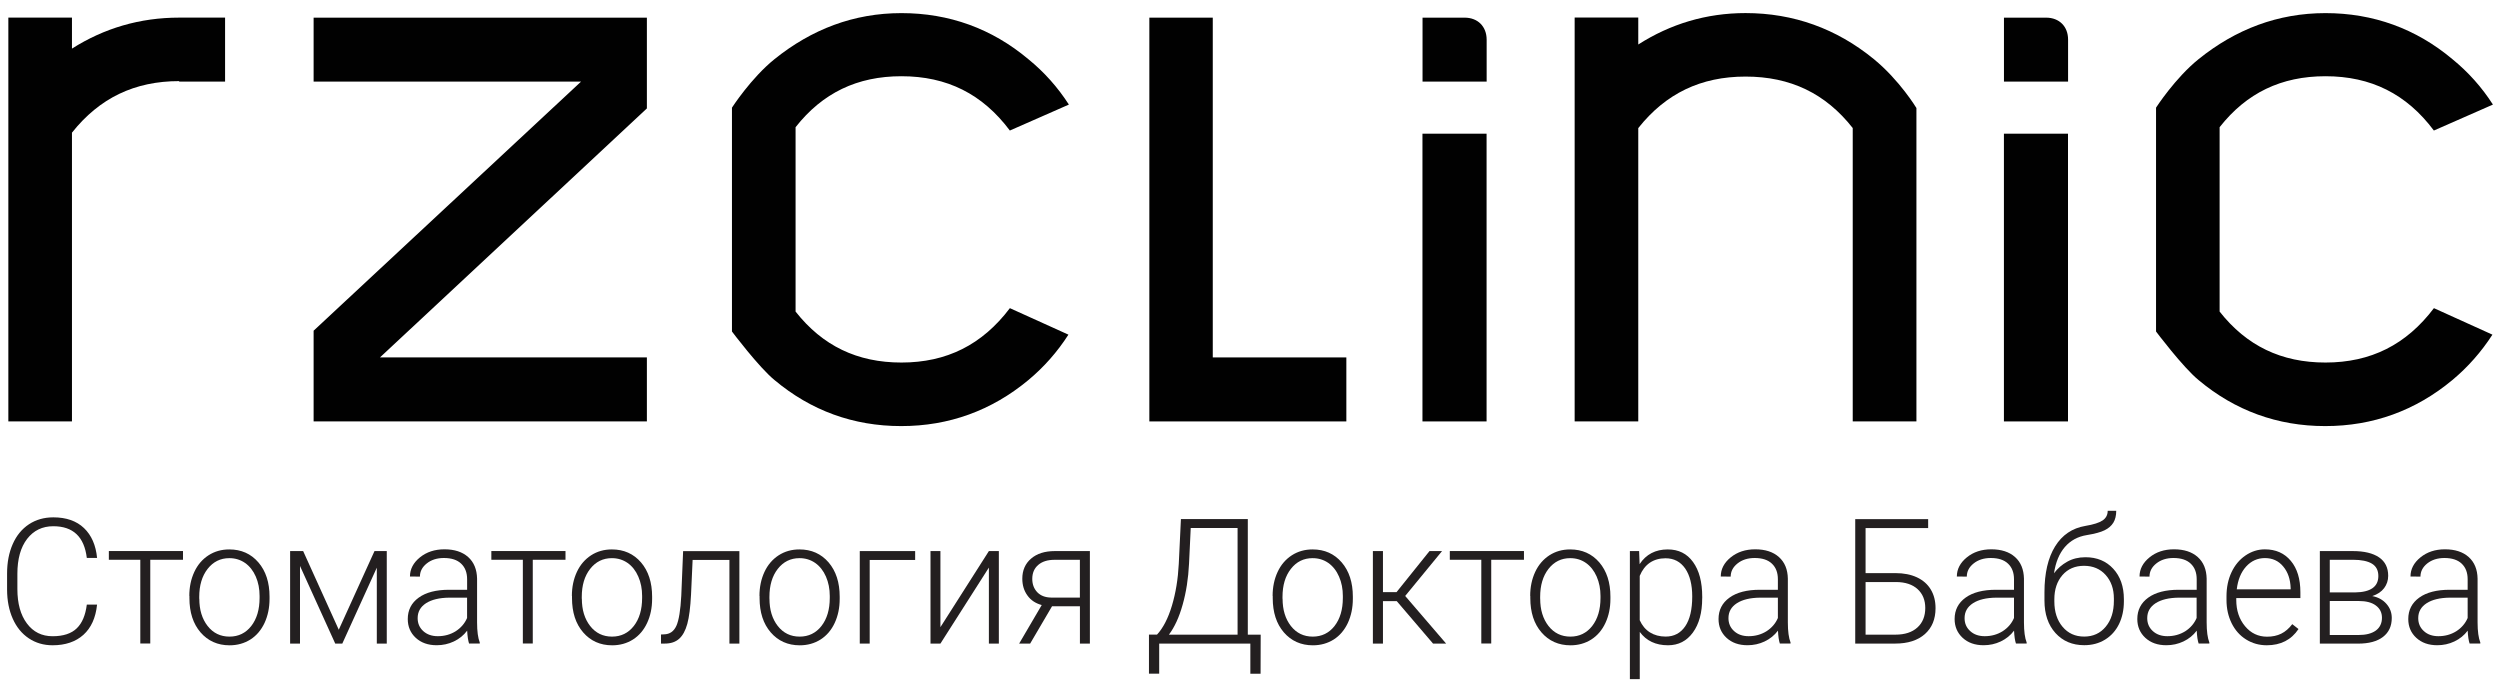
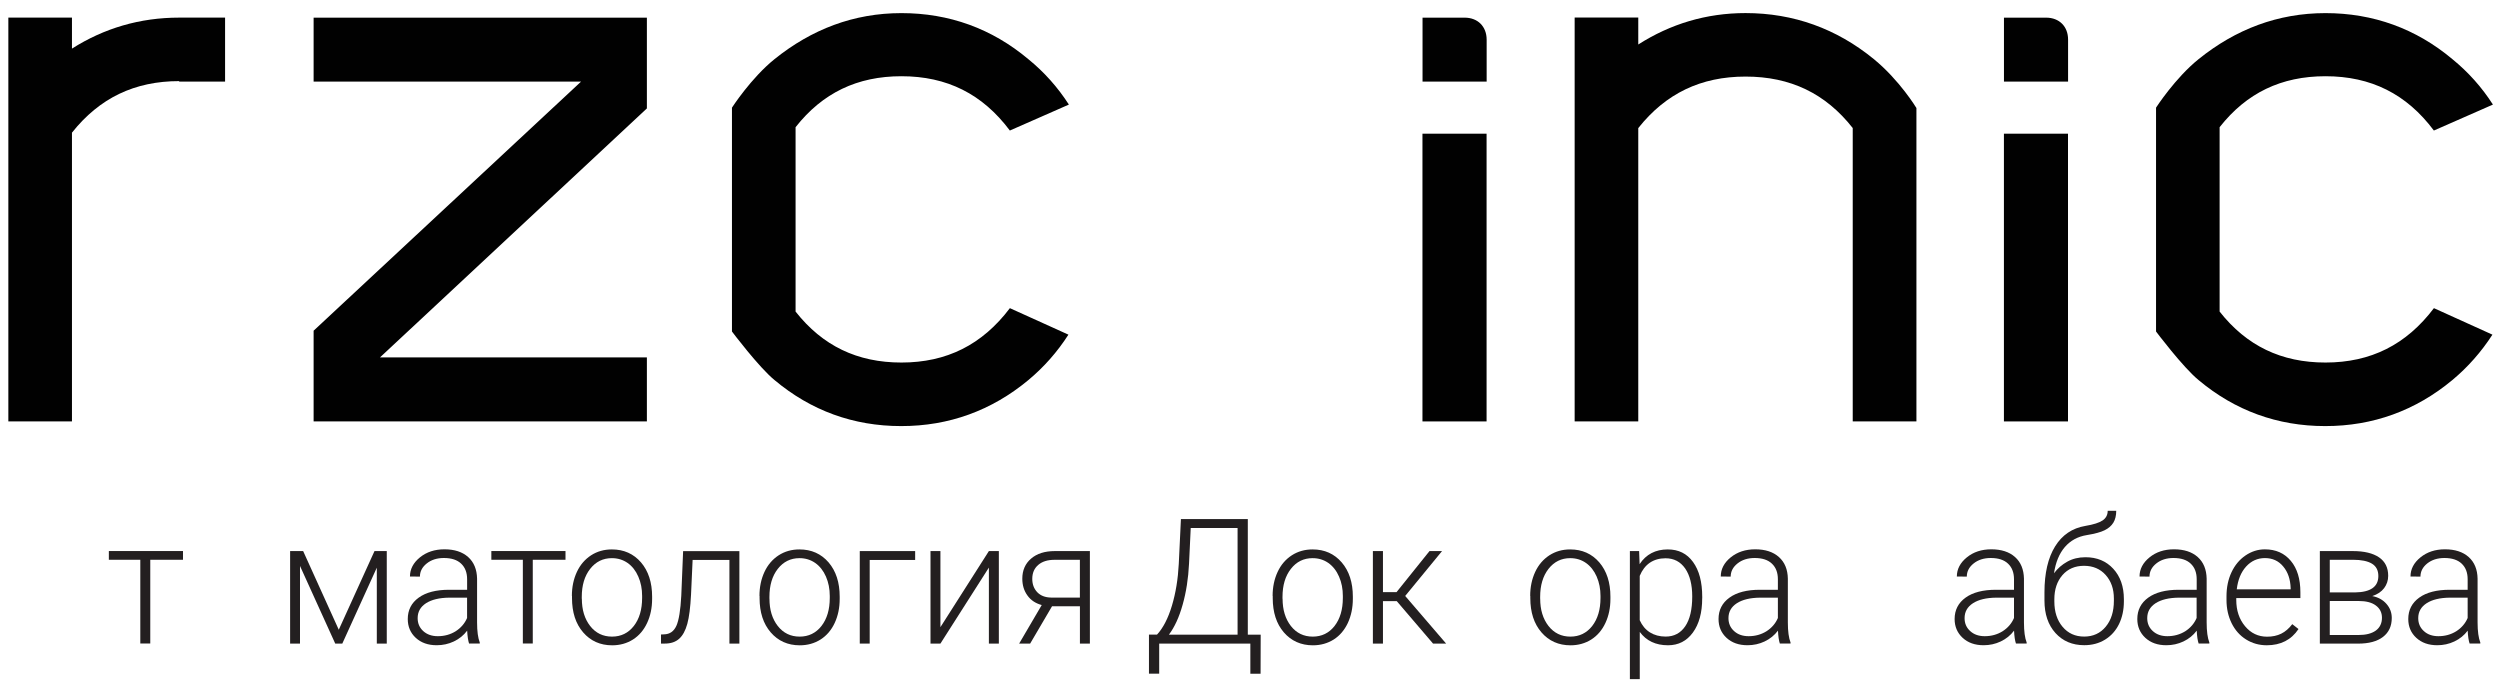
<svg xmlns="http://www.w3.org/2000/svg" width="65" height="18" viewBox="0 0 65 18" fill="none">
  <path d="M26.257 8.012C25.539 8.962 24.616 9.426 23.437 9.426C22.288 9.426 21.386 8.991 20.685 8.101V3.307C21.386 2.416 22.288 1.982 23.437 1.982C24.623 1.982 25.545 2.444 26.256 3.394L27.791 2.719C27.502 2.27 27.148 1.872 26.736 1.538C25.789 0.743 24.68 0.341 23.437 0.341C22.195 0.341 21.102 0.763 20.142 1.534C19.53 2.025 19.031 2.799 19.031 2.799V8.619C19.031 8.619 19.728 9.547 20.138 9.882C21.085 10.676 22.19 11.078 23.426 11.078H23.437C24.671 11.078 25.781 10.676 26.736 9.883C27.142 9.546 27.492 9.148 27.779 8.701L26.257 8.012Z" fill="#010101" />
  <path d="M38.651 3.476H36.984V10.957H38.651V3.476Z" fill="#010101" />
  <path d="M38.08 0.459H36.986V2.122H38.653V1.029C38.651 0.687 38.422 0.459 38.08 0.459Z" fill="#010101" />
  <path d="M53.768 3.476H52.102V10.957H53.768V3.476Z" fill="#010101" />
  <path d="M53.199 0.459H52.103V2.122H53.77V1.029C53.77 0.687 53.54 0.459 53.199 0.459Z" fill="#010101" />
  <path d="M48.716 1.534C47.75 0.745 46.632 0.34 45.384 0.34C44.362 0.34 43.431 0.623 42.595 1.157V0.456H40.941V10.957H42.595V3.33C43.312 2.428 44.225 1.991 45.384 1.991C46.55 1.991 47.463 2.428 48.171 3.329V10.956H49.827V2.809C49.827 2.809 49.393 2.087 48.716 1.534Z" fill="#010101" />
  <path d="M63.282 8.012C62.564 8.962 61.641 9.426 60.462 9.426C59.313 9.426 58.411 8.991 57.71 8.101V3.307C58.411 2.416 59.313 1.982 60.462 1.982C61.648 1.982 62.571 2.444 63.281 3.394L64.816 2.719C64.529 2.27 64.173 1.872 63.762 1.538C62.815 0.743 61.703 0.341 60.462 0.341C59.221 0.341 58.127 0.763 57.168 1.534C56.556 2.025 56.057 2.799 56.057 2.799V8.619C56.057 8.619 56.754 9.547 57.163 9.882C58.11 10.676 59.217 11.078 60.45 11.078H60.461C61.695 11.078 62.805 10.676 63.759 9.883C64.164 9.546 64.515 9.148 64.803 8.701L63.282 8.012Z" fill="#010101" />
-   <path fill-rule="evenodd" clip-rule="evenodd" d="M31.532 9.293V0.459H29.883V10.957H35.005V9.293H31.532Z" fill="#010101" />
  <path d="M16.819 0.459H8.154V2.122H15.107L8.154 8.598V10.957H16.819V9.293H9.879L16.819 2.819V0.459Z" fill="#010101" />
  <path d="M4.658 0.458C3.637 0.458 2.706 0.734 1.871 1.264V0.458H0.217V10.957H1.871V3.449C2.587 2.548 3.5 2.109 4.658 2.109V2.121H5.852V0.457H4.658V0.458Z" fill="#010101" />
-   <path d="M2.523 15.724C2.488 16.064 2.369 16.325 2.168 16.506C1.967 16.686 1.7 16.777 1.367 16.777C1.133 16.777 0.927 16.716 0.748 16.596C0.568 16.476 0.429 16.305 0.332 16.087C0.234 15.867 0.185 15.615 0.184 15.332V14.911C0.184 14.623 0.233 14.369 0.331 14.146C0.428 13.925 0.569 13.753 0.753 13.631C0.937 13.51 1.148 13.451 1.386 13.451C1.723 13.451 1.989 13.544 2.184 13.73C2.379 13.916 2.492 14.176 2.524 14.506H2.257C2.191 13.957 1.901 13.682 1.386 13.682C1.101 13.682 0.875 13.792 0.705 14.011C0.536 14.231 0.452 14.533 0.452 14.921V15.316C0.452 15.69 0.534 15.988 0.699 16.209C0.865 16.432 1.087 16.542 1.368 16.542C1.645 16.542 1.856 16.473 1.996 16.336C2.137 16.2 2.223 15.993 2.257 15.72H2.523V15.724Z" fill="#231F20" />
  <path d="M4.758 14.554H3.907V16.731H3.648V14.554H2.83V14.327H4.758V14.554Z" fill="#231F20" />
-   <path d="M4.922 15.494C4.922 15.262 4.966 15.055 5.052 14.87C5.138 14.685 5.262 14.541 5.421 14.438C5.581 14.335 5.76 14.285 5.962 14.285C6.273 14.285 6.525 14.398 6.718 14.622C6.911 14.846 7.008 15.144 7.008 15.514V15.569C7.008 15.802 6.964 16.01 6.878 16.197C6.79 16.383 6.669 16.526 6.511 16.627C6.352 16.727 6.171 16.778 5.969 16.778C5.66 16.778 5.408 16.665 5.214 16.442C5.021 16.218 4.925 15.92 4.925 15.55V15.494H4.922ZM5.182 15.567C5.182 15.855 5.254 16.091 5.398 16.276C5.542 16.46 5.733 16.552 5.966 16.552C6.2 16.552 6.389 16.46 6.533 16.276C6.677 16.091 6.749 15.848 6.749 15.546V15.495C6.749 15.312 6.717 15.144 6.651 14.992C6.584 14.839 6.491 14.721 6.372 14.637C6.252 14.554 6.116 14.512 5.962 14.512C5.732 14.512 5.544 14.605 5.398 14.791C5.253 14.977 5.18 15.22 5.18 15.521V15.567H5.182Z" fill="#231F20" />
  <path d="M8.808 16.373L9.737 14.328H10.056V16.733H9.797V14.76L8.9 16.733H8.716L7.8 14.715V16.733H7.543V14.328H7.882L8.808 16.373Z" fill="#231F20" />
  <path d="M12.196 16.733C12.171 16.657 12.154 16.545 12.146 16.397C12.056 16.518 11.94 16.611 11.8 16.678C11.66 16.744 11.512 16.776 11.355 16.776C11.13 16.776 10.949 16.712 10.809 16.583C10.671 16.455 10.602 16.291 10.602 16.095C10.602 15.861 10.696 15.676 10.886 15.539C11.075 15.402 11.339 15.334 11.677 15.334H12.145V15.061C12.145 14.889 12.094 14.754 11.991 14.656C11.888 14.557 11.738 14.508 11.541 14.508C11.362 14.508 11.212 14.556 11.095 14.65C10.976 14.745 10.918 14.859 10.918 14.992L10.659 14.989C10.659 14.798 10.746 14.632 10.918 14.492C11.091 14.352 11.303 14.282 11.556 14.282C11.816 14.282 12.022 14.349 12.172 14.483C12.322 14.617 12.399 14.805 12.404 15.045V16.183C12.404 16.415 12.428 16.589 12.474 16.705V16.731H12.196V16.733ZM11.383 16.541C11.556 16.541 11.71 16.498 11.847 16.413C11.982 16.326 12.082 16.212 12.144 16.068V15.539H11.681C11.424 15.542 11.222 15.59 11.076 15.684C10.931 15.779 10.859 15.907 10.859 16.072C10.859 16.208 10.907 16.319 11.004 16.408C11.102 16.497 11.228 16.541 11.383 16.541Z" fill="#231F20" />
  <path d="M14.703 14.554H13.852V16.731H13.594V14.554H12.775V14.327H14.703V14.554Z" fill="#231F20" />
  <path d="M14.869 15.494C14.869 15.262 14.913 15.055 14.999 14.87C15.085 14.685 15.21 14.541 15.368 14.438C15.528 14.335 15.707 14.285 15.909 14.285C16.22 14.285 16.472 14.398 16.666 14.622C16.858 14.846 16.955 15.144 16.955 15.514V15.569C16.955 15.802 16.912 16.01 16.825 16.197C16.738 16.383 16.616 16.526 16.458 16.627C16.3 16.727 16.119 16.778 15.916 16.778C15.607 16.778 15.355 16.665 15.162 16.442C14.968 16.218 14.872 15.92 14.872 15.55V15.494H14.869ZM15.128 15.567C15.128 15.855 15.2 16.091 15.344 16.276C15.488 16.46 15.679 16.552 15.912 16.552C16.145 16.552 16.335 16.46 16.479 16.276C16.623 16.091 16.695 15.848 16.695 15.546V15.495C16.695 15.312 16.663 15.144 16.596 14.992C16.53 14.839 16.437 14.721 16.318 14.637C16.198 14.554 16.062 14.512 15.908 14.512C15.678 14.512 15.49 14.605 15.344 14.791C15.198 14.977 15.126 15.22 15.126 15.521V15.567H15.128Z" fill="#231F20" />
  <path d="M19.224 14.328V16.733H18.965V14.559H18.008L17.967 15.458C17.95 15.791 17.918 16.045 17.87 16.22C17.822 16.395 17.751 16.525 17.658 16.608C17.564 16.692 17.44 16.733 17.285 16.733H17.186V16.497L17.266 16.493C17.415 16.49 17.52 16.415 17.586 16.271C17.651 16.126 17.693 15.866 17.713 15.494L17.761 14.329H19.224V14.328Z" fill="#231F20" />
  <path d="M19.746 15.494C19.746 15.262 19.79 15.055 19.876 14.87C19.962 14.685 20.087 14.541 20.245 14.438C20.405 14.335 20.584 14.285 20.786 14.285C21.097 14.285 21.349 14.398 21.543 14.622C21.735 14.846 21.832 15.144 21.832 15.514V15.569C21.832 15.802 21.789 16.01 21.702 16.197C21.615 16.383 21.493 16.526 21.335 16.627C21.177 16.727 20.996 16.778 20.794 16.778C20.484 16.778 20.232 16.665 20.039 16.442C19.845 16.218 19.749 15.92 19.749 15.55V15.494H19.746ZM20.006 15.567C20.006 15.855 20.078 16.091 20.222 16.276C20.367 16.46 20.557 16.552 20.791 16.552C21.024 16.552 21.213 16.46 21.358 16.276C21.502 16.091 21.574 15.848 21.574 15.546V15.495C21.574 15.312 21.541 15.144 21.475 14.992C21.408 14.839 21.315 14.721 21.196 14.637C21.076 14.554 20.941 14.512 20.786 14.512C20.556 14.512 20.368 14.605 20.222 14.791C20.077 14.977 20.005 15.22 20.005 15.521V15.567H20.006Z" fill="#231F20" />
  <path d="M23.794 14.559H22.612V16.733H22.354V14.328H23.794V14.559Z" fill="#231F20" />
  <path d="M25.711 14.328H25.97V16.733H25.711V14.757L24.451 16.733H24.193V14.328H24.451V16.306L25.711 14.328Z" fill="#231F20" />
  <path d="M28.337 14.328V16.733H28.078V15.763H27.353L26.784 16.733H26.498L27.085 15.731C26.925 15.688 26.8 15.605 26.713 15.482C26.624 15.36 26.58 15.214 26.58 15.046C26.58 14.829 26.656 14.654 26.808 14.524C26.959 14.394 27.165 14.328 27.424 14.328H28.337ZM26.839 15.051C26.839 15.192 26.883 15.307 26.969 15.398C27.056 15.488 27.177 15.535 27.332 15.537H28.077V14.555H27.418C27.239 14.555 27.097 14.599 26.994 14.688C26.891 14.777 26.839 14.897 26.839 15.051Z" fill="#231F20" />
  <path d="M32.443 16.501H32.778L32.775 17.517H32.509V16.733H30.139V17.516H29.873V16.5H30.082C30.242 16.328 30.371 16.076 30.47 15.748C30.569 15.418 30.628 15.056 30.648 14.664L30.704 13.496H32.443V16.501ZM30.392 16.501H32.177V13.728H30.959L30.915 14.655C30.896 15.041 30.841 15.396 30.749 15.721C30.659 16.045 30.539 16.305 30.392 16.501Z" fill="#231F20" />
  <path d="M33.088 15.494C33.088 15.262 33.132 15.055 33.218 14.87C33.304 14.685 33.428 14.541 33.587 14.438C33.747 14.335 33.926 14.285 34.128 14.285C34.439 14.285 34.691 14.398 34.884 14.622C35.077 14.846 35.174 15.144 35.174 15.514V15.569C35.174 15.802 35.13 16.01 35.044 16.197C34.956 16.383 34.835 16.526 34.677 16.627C34.518 16.727 34.337 16.778 34.135 16.778C33.826 16.778 33.574 16.665 33.38 16.442C33.187 16.218 33.091 15.92 33.091 15.55V15.494H33.088ZM33.347 15.567C33.347 15.855 33.419 16.091 33.563 16.276C33.707 16.46 33.898 16.552 34.131 16.552C34.364 16.552 34.554 16.46 34.698 16.276C34.842 16.091 34.914 15.848 34.914 15.546V15.495C34.914 15.312 34.882 15.144 34.815 14.992C34.749 14.839 34.655 14.721 34.537 14.637C34.418 14.554 34.281 14.512 34.127 14.512C33.896 14.512 33.708 14.605 33.563 14.791C33.417 14.977 33.345 15.22 33.345 15.521V15.567H33.347Z" fill="#231F20" />
  <path d="M36.316 15.63H35.957V16.733H35.695V14.328H35.957V15.395H36.31L37.167 14.328H37.493L36.535 15.495L37.599 16.733H37.259L36.316 15.63Z" fill="#231F20" />
-   <path d="M39.623 14.554H38.772V16.731H38.514V14.554H37.695V14.327H39.623V14.554Z" fill="#231F20" />
  <path d="M39.785 15.494C39.785 15.262 39.829 15.055 39.915 14.87C40.001 14.685 40.126 14.541 40.284 14.438C40.444 14.335 40.623 14.285 40.825 14.285C41.136 14.285 41.388 14.398 41.582 14.622C41.774 14.846 41.871 15.144 41.871 15.514V15.569C41.871 15.802 41.828 16.01 41.741 16.197C41.654 16.383 41.532 16.526 41.374 16.627C41.216 16.727 41.035 16.778 40.833 16.778C40.523 16.778 40.271 16.665 40.078 16.442C39.884 16.218 39.788 15.92 39.788 15.55V15.494H39.785ZM40.045 15.567C40.045 15.855 40.117 16.091 40.261 16.276C40.406 16.46 40.596 16.552 40.83 16.552C41.063 16.552 41.252 16.46 41.397 16.276C41.541 16.091 41.613 15.848 41.613 15.546V15.495C41.613 15.312 41.58 15.144 41.514 14.992C41.447 14.839 41.354 14.721 41.235 14.637C41.117 14.554 40.98 14.512 40.825 14.512C40.595 14.512 40.407 14.605 40.261 14.791C40.116 14.977 40.044 15.22 40.044 15.521V15.567H40.045Z" fill="#231F20" />
  <path d="M44.257 15.555C44.257 15.93 44.176 16.226 44.015 16.446C43.854 16.667 43.638 16.777 43.368 16.777C43.048 16.777 42.804 16.661 42.634 16.43V17.657H42.377V14.328H42.617L42.63 14.668C42.798 14.412 43.043 14.285 43.362 14.285C43.642 14.285 43.861 14.393 44.019 14.612C44.178 14.831 44.258 15.131 44.258 15.519V15.555H44.257ZM43.998 15.508C43.998 15.202 43.937 14.959 43.815 14.781C43.691 14.604 43.522 14.515 43.303 14.515C43.145 14.515 43.009 14.554 42.894 14.632C42.781 14.711 42.694 14.824 42.633 14.973V16.126C42.695 16.264 42.783 16.369 42.898 16.442C43.013 16.514 43.15 16.551 43.307 16.551C43.525 16.551 43.694 16.462 43.816 16.283C43.937 16.106 43.998 15.847 43.998 15.508Z" fill="#231F20" />
  <path d="M46.276 16.733C46.251 16.657 46.234 16.545 46.227 16.397C46.136 16.518 46.02 16.611 45.88 16.678C45.74 16.744 45.592 16.776 45.435 16.776C45.21 16.776 45.029 16.712 44.889 16.583C44.751 16.455 44.682 16.291 44.682 16.095C44.682 15.861 44.776 15.676 44.966 15.539C45.155 15.402 45.419 15.334 45.757 15.334H46.225V15.061C46.225 14.889 46.174 14.754 46.071 14.656C45.968 14.557 45.818 14.508 45.622 14.508C45.442 14.508 45.292 14.556 45.175 14.65C45.056 14.745 44.998 14.859 44.998 14.992L44.74 14.989C44.74 14.798 44.826 14.632 44.998 14.492C45.171 14.352 45.383 14.282 45.636 14.282C45.896 14.282 46.102 14.349 46.252 14.483C46.402 14.617 46.48 14.805 46.484 15.045V16.183C46.484 16.415 46.508 16.589 46.554 16.705V16.731H46.276V16.733ZM45.465 16.541C45.637 16.541 45.791 16.498 45.928 16.413C46.064 16.326 46.163 16.212 46.225 16.068V15.539H45.763C45.506 15.542 45.304 15.59 45.158 15.684C45.012 15.779 44.94 15.907 44.94 16.072C44.94 16.208 44.988 16.319 45.086 16.408C45.183 16.497 45.309 16.541 45.465 16.541Z" fill="#231F20" />
-   <path d="M50.133 13.729H48.505V14.901H49.284C49.499 14.901 49.684 14.938 49.841 15.011C49.998 15.085 50.118 15.19 50.2 15.327C50.283 15.464 50.324 15.626 50.324 15.813C50.324 16.099 50.231 16.323 50.046 16.487C49.86 16.651 49.603 16.733 49.275 16.733H48.236V13.497H50.132V13.729H50.133ZM48.505 15.133V16.501H49.282C49.525 16.501 49.716 16.439 49.852 16.315C49.989 16.191 50.057 16.021 50.057 15.807C50.057 15.602 49.99 15.44 49.859 15.319C49.726 15.197 49.541 15.135 49.302 15.133H48.505Z" fill="#231F20" />
  <path d="M52.415 16.733C52.389 16.657 52.372 16.545 52.365 16.397C52.275 16.518 52.159 16.611 52.019 16.678C51.879 16.744 51.731 16.776 51.574 16.776C51.349 16.776 51.168 16.712 51.028 16.583C50.89 16.455 50.82 16.291 50.82 16.095C50.82 15.861 50.915 15.676 51.104 15.539C51.294 15.402 51.558 15.334 51.896 15.334H52.364V15.061C52.364 14.889 52.313 14.754 52.21 14.656C52.107 14.557 51.957 14.508 51.76 14.508C51.581 14.508 51.431 14.556 51.314 14.65C51.195 14.745 51.137 14.859 51.137 14.992L50.878 14.989C50.878 14.798 50.965 14.632 51.137 14.492C51.309 14.352 51.521 14.282 51.774 14.282C52.035 14.282 52.241 14.349 52.391 14.483C52.541 14.617 52.618 14.805 52.623 15.045V16.183C52.623 16.415 52.647 16.589 52.693 16.705V16.731H52.415V16.733ZM51.603 16.541C51.776 16.541 51.93 16.498 52.067 16.413C52.203 16.326 52.302 16.212 52.364 16.068V15.539H51.902C51.644 15.542 51.442 15.59 51.297 15.684C51.151 15.779 51.079 15.907 51.079 16.072C51.079 16.208 51.127 16.319 51.225 16.408C51.322 16.497 51.448 16.541 51.603 16.541Z" fill="#231F20" />
  <path d="M54.223 14.488C54.52 14.488 54.761 14.588 54.944 14.787C55.128 14.986 55.221 15.25 55.221 15.579V15.636C55.221 15.854 55.179 16.05 55.096 16.223C55.011 16.397 54.891 16.532 54.732 16.63C54.575 16.727 54.393 16.775 54.19 16.775C53.881 16.775 53.633 16.669 53.442 16.459C53.251 16.247 53.156 15.966 53.156 15.614V15.401C53.156 14.903 53.248 14.505 53.432 14.207C53.616 13.909 53.879 13.731 54.218 13.674C54.433 13.638 54.583 13.59 54.67 13.53C54.758 13.469 54.8 13.386 54.8 13.281H55.022C55.022 13.405 54.997 13.508 54.947 13.59C54.896 13.672 54.821 13.737 54.721 13.786C54.621 13.836 54.467 13.878 54.259 13.912C54.021 13.95 53.831 14.055 53.685 14.224C53.541 14.393 53.446 14.62 53.404 14.905C53.495 14.781 53.611 14.68 53.75 14.603C53.888 14.526 54.045 14.488 54.223 14.488ZM53.413 15.581V15.636C53.413 15.907 53.484 16.127 53.627 16.297C53.77 16.466 53.956 16.551 54.188 16.551C54.421 16.551 54.608 16.465 54.749 16.294C54.891 16.123 54.961 15.899 54.961 15.619V15.562C54.961 15.312 54.889 15.107 54.746 14.948C54.604 14.79 54.416 14.711 54.184 14.711C53.952 14.711 53.766 14.791 53.624 14.952C53.484 15.114 53.413 15.323 53.413 15.581Z" fill="#231F20" />
  <path d="M57.165 16.733C57.139 16.657 57.122 16.545 57.115 16.397C57.025 16.518 56.909 16.611 56.769 16.678C56.629 16.744 56.481 16.776 56.324 16.776C56.099 16.776 55.918 16.712 55.778 16.583C55.64 16.455 55.57 16.291 55.57 16.095C55.57 15.861 55.665 15.676 55.854 15.539C56.044 15.402 56.308 15.334 56.646 15.334H57.114V15.061C57.114 14.889 57.063 14.754 56.96 14.656C56.857 14.557 56.707 14.508 56.51 14.508C56.331 14.508 56.181 14.556 56.064 14.65C55.945 14.745 55.887 14.859 55.887 14.992L55.628 14.989C55.628 14.798 55.715 14.632 55.887 14.492C56.059 14.352 56.271 14.282 56.524 14.282C56.785 14.282 56.991 14.349 57.141 14.483C57.291 14.617 57.368 14.805 57.373 15.045V16.183C57.373 16.415 57.397 16.589 57.443 16.705V16.731H57.165V16.733ZM56.352 16.541C56.524 16.541 56.678 16.498 56.816 16.413C56.951 16.326 57.05 16.212 57.112 16.068V15.539H56.65C56.393 15.542 56.191 15.59 56.045 15.684C55.9 15.779 55.828 15.907 55.828 16.072C55.828 16.208 55.876 16.319 55.973 16.408C56.071 16.497 56.197 16.541 56.352 16.541Z" fill="#231F20" />
  <path d="M58.936 16.777C58.738 16.777 58.557 16.726 58.398 16.626C58.236 16.525 58.112 16.384 58.023 16.205C57.934 16.024 57.889 15.823 57.889 15.6V15.504C57.889 15.272 57.932 15.065 58.019 14.879C58.106 14.694 58.227 14.549 58.382 14.443C58.538 14.337 58.706 14.283 58.887 14.283C59.171 14.283 59.395 14.383 59.561 14.582C59.728 14.781 59.81 15.054 59.81 15.399V15.549H58.143V15.6C58.143 15.872 58.219 16.099 58.371 16.281C58.522 16.463 58.714 16.554 58.945 16.554C59.083 16.554 59.205 16.528 59.311 16.476C59.417 16.424 59.513 16.341 59.599 16.228L59.761 16.355C59.574 16.636 59.298 16.777 58.936 16.777ZM58.889 14.51C58.696 14.51 58.532 14.584 58.399 14.73C58.266 14.877 58.185 15.075 58.156 15.322H59.557V15.293C59.55 15.062 59.486 14.874 59.364 14.729C59.243 14.582 59.084 14.51 58.889 14.51Z" fill="#231F20" />
  <path d="M60.316 14.328H61.173C61.47 14.328 61.697 14.383 61.856 14.492C62.014 14.6 62.093 14.76 62.093 14.97C62.093 15.09 62.058 15.197 61.987 15.292C61.916 15.386 61.813 15.454 61.679 15.498C61.832 15.527 61.955 15.595 62.047 15.7C62.14 15.806 62.186 15.927 62.186 16.067C62.186 16.278 62.11 16.442 61.959 16.559C61.808 16.675 61.593 16.734 61.314 16.734H60.316V14.328ZM60.574 15.403H61.228C61.634 15.398 61.837 15.255 61.837 14.977C61.837 14.83 61.782 14.723 61.67 14.655C61.559 14.588 61.394 14.554 61.174 14.554H60.574V15.403ZM60.574 15.625V16.51H61.323C61.517 16.51 61.666 16.471 61.772 16.394C61.877 16.316 61.931 16.206 61.931 16.061C61.931 15.928 61.878 15.821 61.772 15.743C61.668 15.664 61.518 15.626 61.323 15.626H60.574V15.625Z" fill="#231F20" />
  <path d="M64.21 16.733C64.184 16.657 64.167 16.545 64.16 16.397C64.07 16.518 63.954 16.611 63.814 16.678C63.674 16.744 63.526 16.776 63.369 16.776C63.144 16.776 62.963 16.712 62.823 16.583C62.684 16.455 62.615 16.291 62.615 16.095C62.615 15.861 62.71 15.676 62.899 15.539C63.089 15.402 63.353 15.334 63.691 15.334H64.159V15.061C64.159 14.889 64.108 14.754 64.005 14.656C63.901 14.557 63.752 14.508 63.555 14.508C63.376 14.508 63.226 14.556 63.108 14.65C62.99 14.745 62.932 14.859 62.932 14.992L62.673 14.989C62.673 14.798 62.759 14.632 62.932 14.492C63.104 14.352 63.316 14.282 63.569 14.282C63.829 14.282 64.036 14.349 64.186 14.483C64.335 14.617 64.413 14.805 64.417 15.045V16.183C64.417 16.415 64.442 16.589 64.488 16.705V16.731H64.21V16.733ZM63.398 16.541C63.571 16.541 63.725 16.498 63.862 16.413C63.998 16.326 64.097 16.212 64.159 16.068V15.539H63.697C63.439 15.542 63.237 15.59 63.092 15.684C62.946 15.779 62.874 15.907 62.874 16.072C62.874 16.208 62.922 16.319 63.02 16.408C63.116 16.497 63.243 16.541 63.398 16.541Z" fill="#231F20" />
</svg>